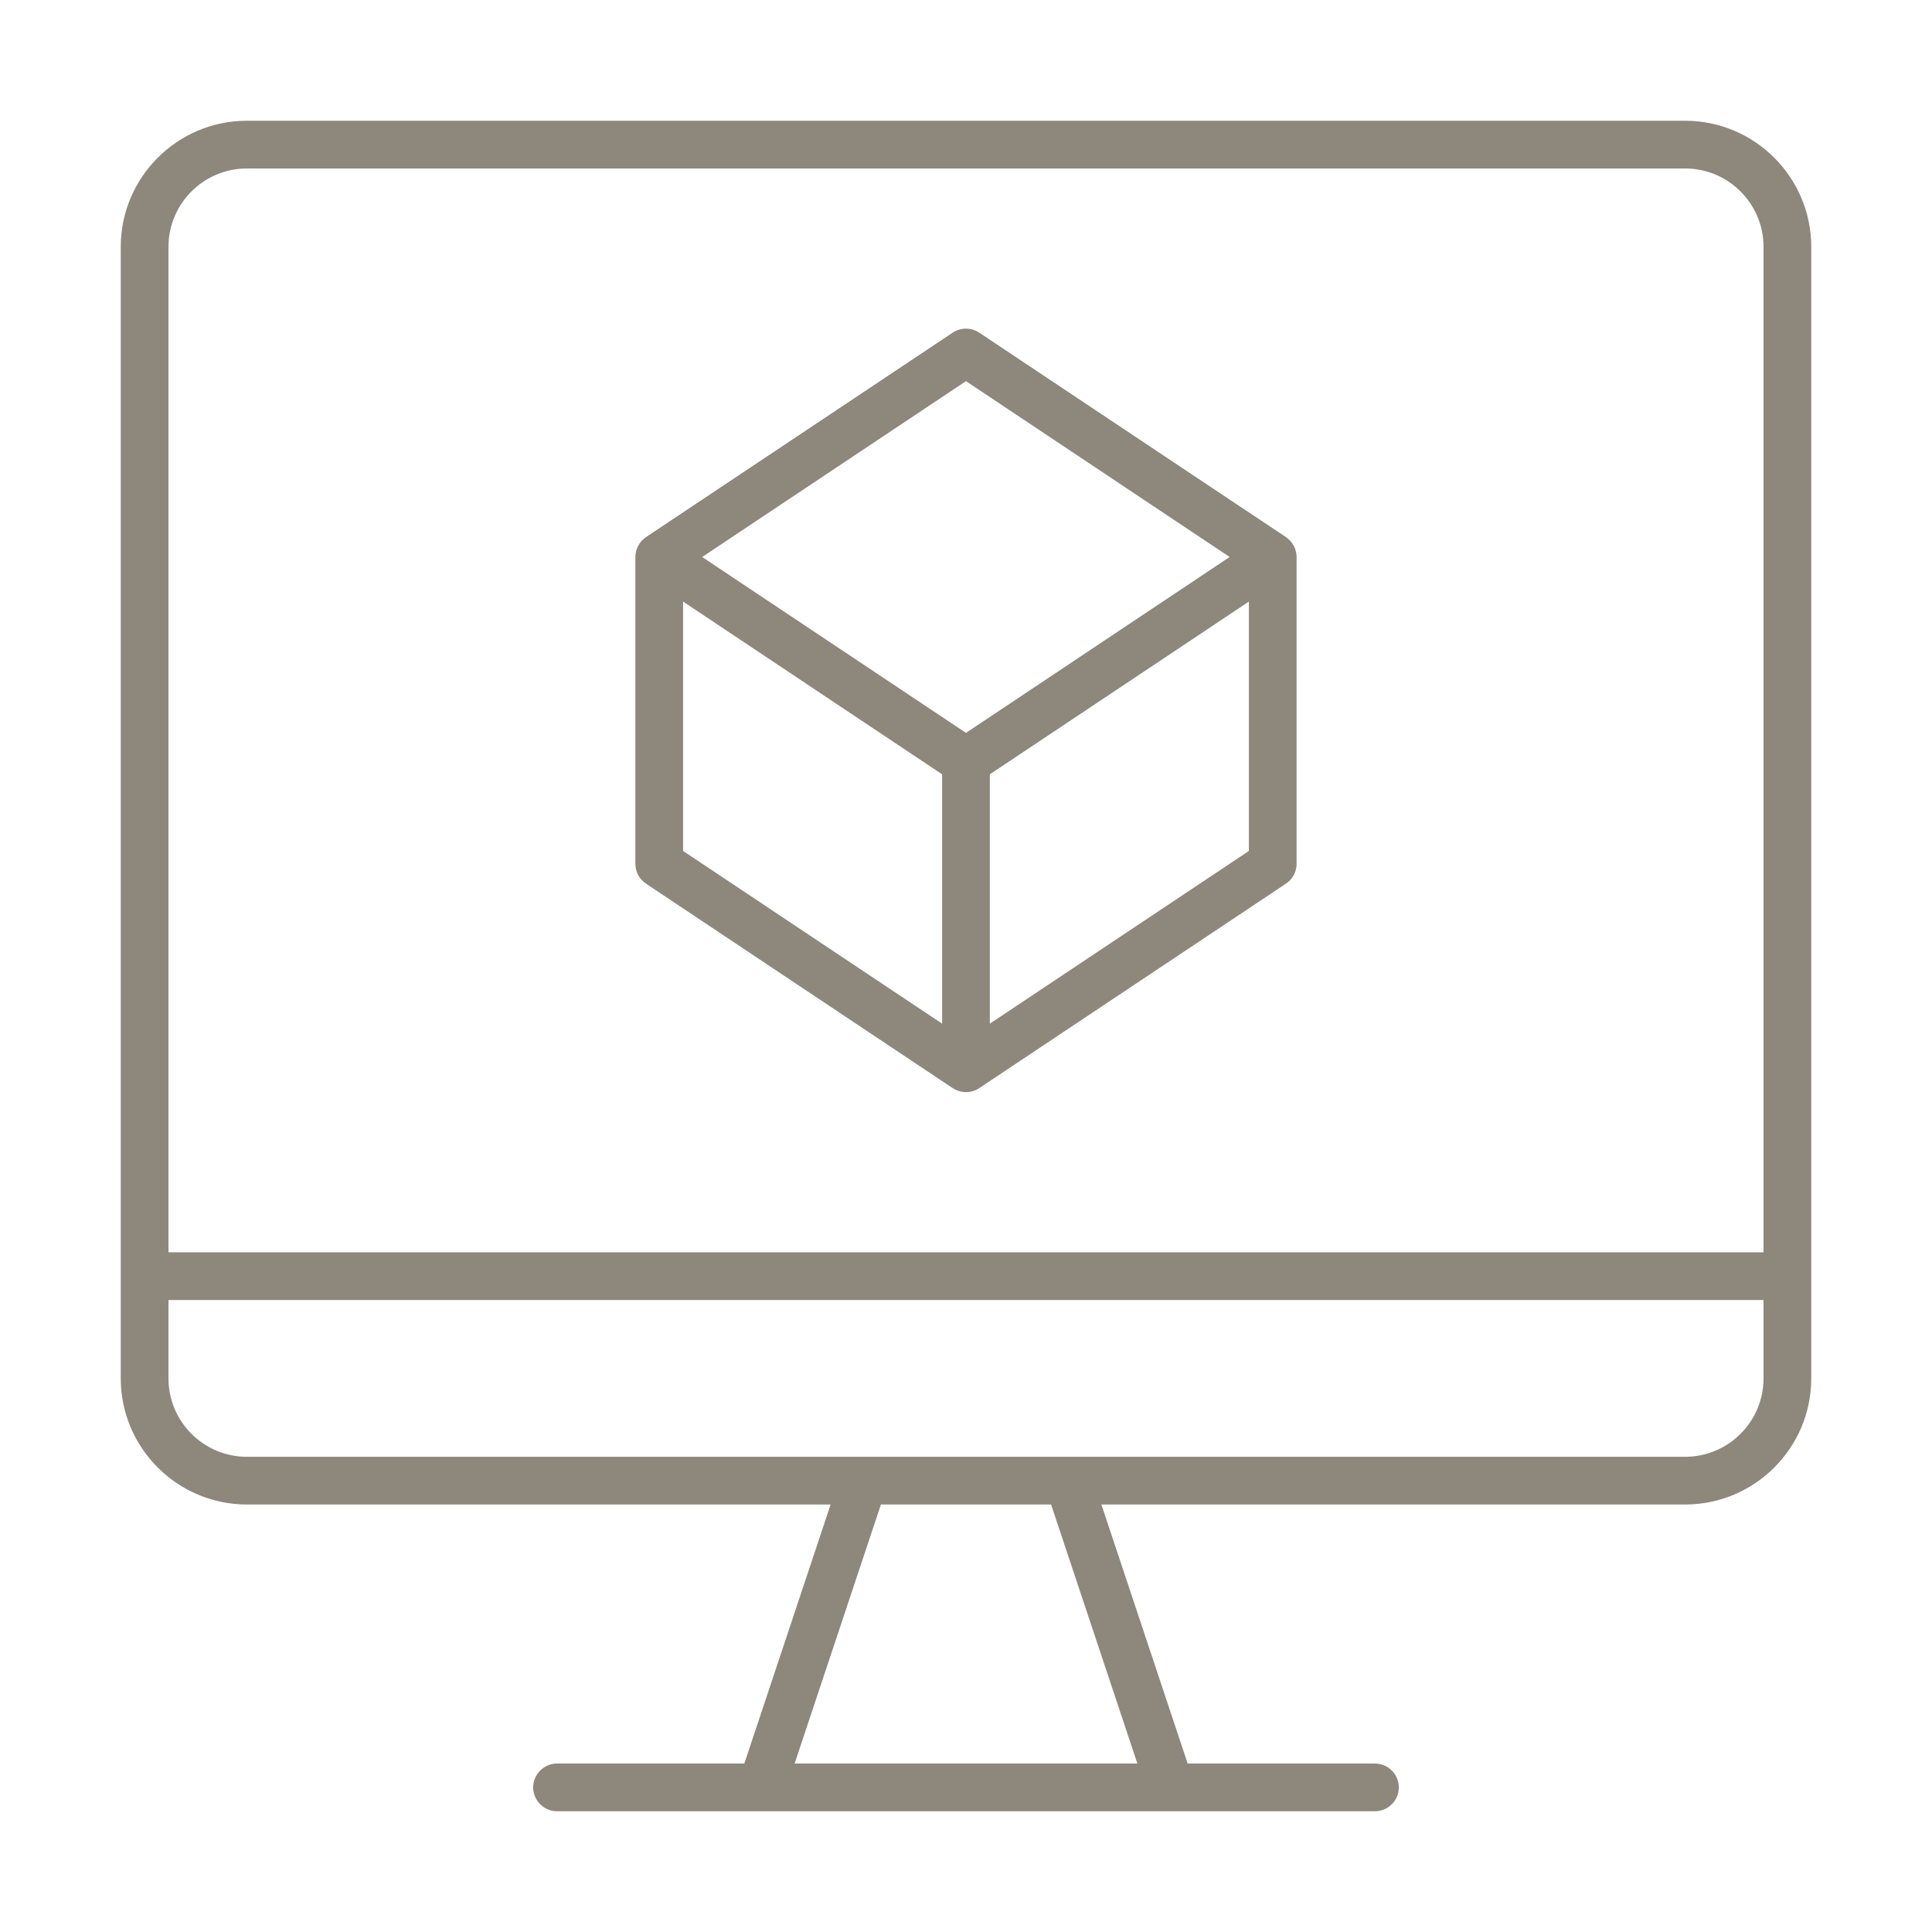
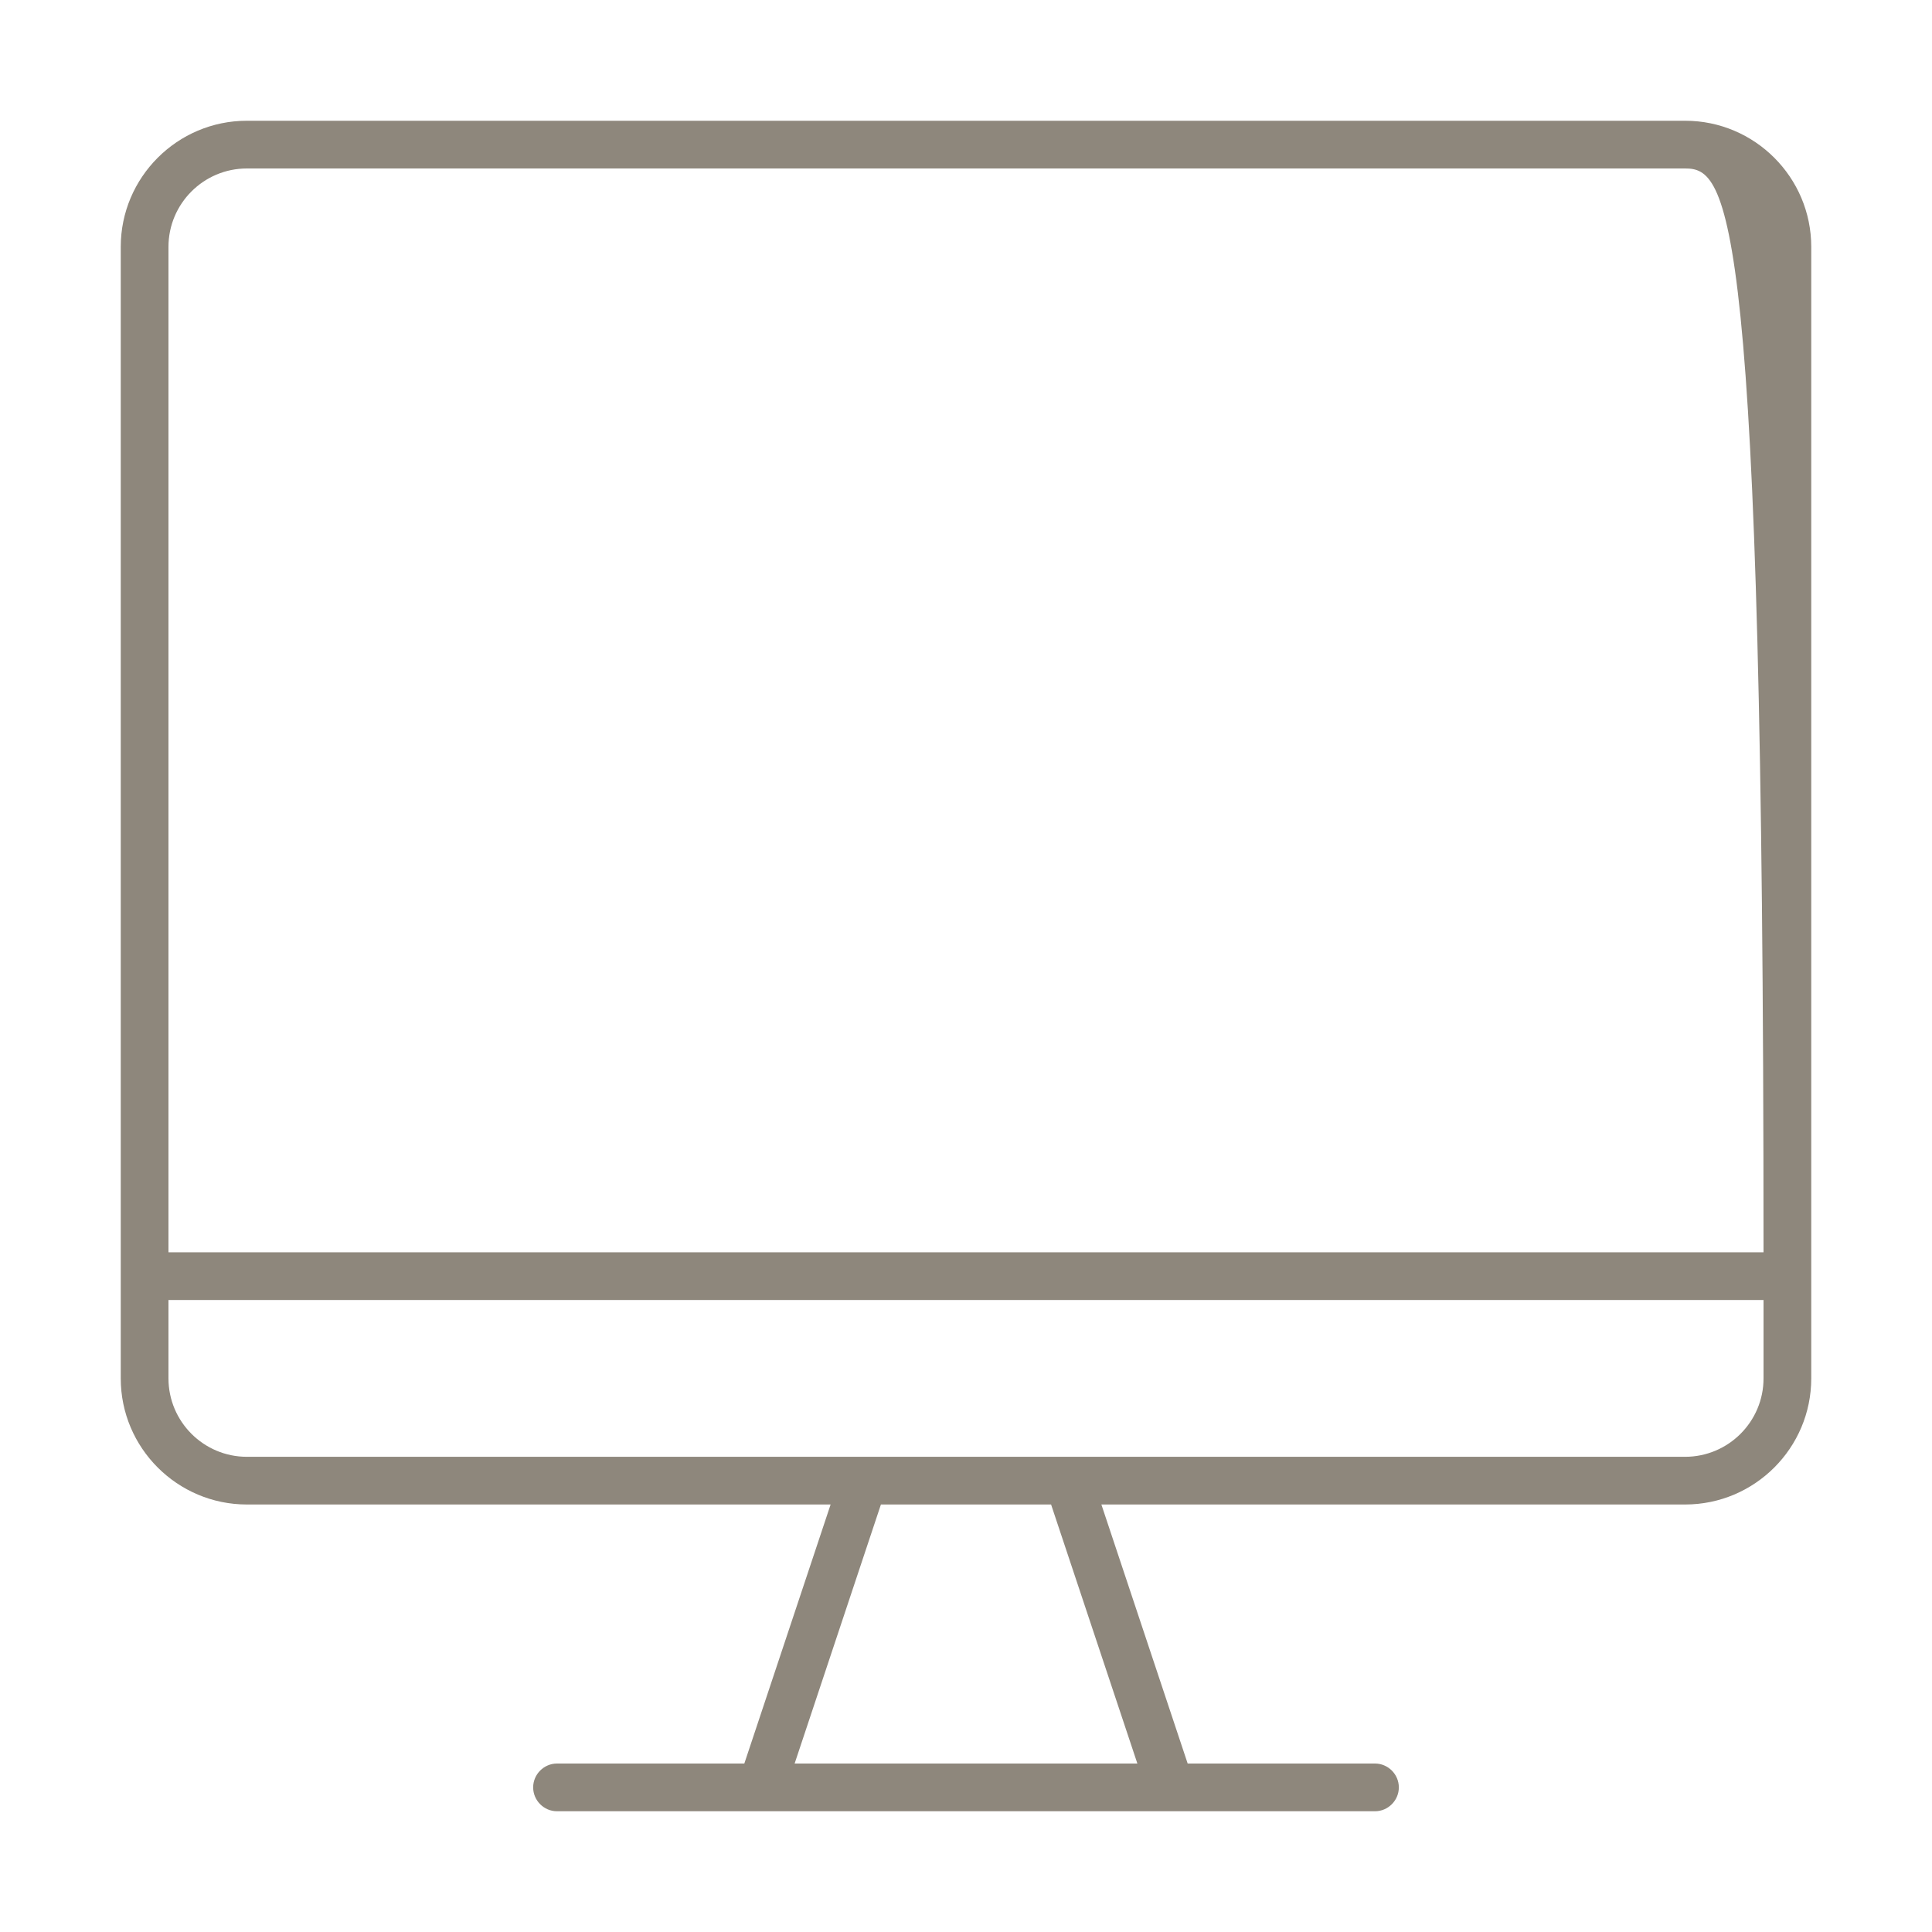
<svg xmlns="http://www.w3.org/2000/svg" width="80" height="80" viewBox="0 0 80 80" fill="none">
-   <path d="M23.064 75C22.523 75 22.077 74.554 22.077 74.012C22.077 73.47 22.523 73.024 23.064 73.024H30.821L34.394 62.298H10.222C7.343 62.298 5 59.956 5 57.077V10.222C5 7.343 7.343 5 10.222 5H69.778C72.657 5 75 7.343 75 10.222V57.077C75 59.956 72.657 62.298 69.778 62.298H45.606L49.179 73.024H56.935C57.477 73.024 57.923 73.47 57.923 74.012C57.923 74.554 57.477 75 56.935 75H23.064ZM32.904 73.024H47.096L43.523 62.298H36.477L32.904 73.024ZM6.976 57.077C6.976 58.866 8.432 60.323 10.222 60.323H69.778C71.568 60.323 73.024 58.866 73.024 57.077V53.831H6.976V57.077ZM10.222 6.976C8.432 6.976 6.976 8.432 6.976 10.222V51.855H73.024V10.222C73.024 8.432 71.568 6.976 69.778 6.976H10.222Z" fill="#8E877C" />
-   <path d="M39.999 45.222C39.801 45.222 39.615 45.165 39.452 45.058L26.75 36.59C26.473 36.404 26.31 36.099 26.31 35.766V23.064C26.31 22.737 26.479 22.421 26.75 22.24L39.452 13.773C39.615 13.665 39.801 13.609 39.999 13.609C40.197 13.609 40.383 13.665 40.547 13.773L53.248 22.24C53.519 22.421 53.689 22.737 53.689 23.064V35.766C53.689 36.099 53.525 36.404 53.248 36.59L40.547 45.058C40.383 45.165 40.197 45.222 39.999 45.222ZM40.987 32.063V42.388L51.713 35.236V24.91L40.987 32.063ZM28.285 35.236L39.011 42.388V32.063L28.285 24.91V35.236ZM29.076 23.064L39.999 30.347L50.917 23.064L39.999 15.782L29.076 23.064Z" fill="#8E877C" />
+   <path d="M23.064 75C22.523 75 22.077 74.554 22.077 74.012C22.077 73.47 22.523 73.024 23.064 73.024H30.821L34.394 62.298H10.222C7.343 62.298 5 59.956 5 57.077V10.222C5 7.343 7.343 5 10.222 5H69.778C72.657 5 75 7.343 75 10.222V57.077C75 59.956 72.657 62.298 69.778 62.298H45.606L49.179 73.024H56.935C57.477 73.024 57.923 73.47 57.923 74.012C57.923 74.554 57.477 75 56.935 75H23.064ZM32.904 73.024H47.096L43.523 62.298H36.477L32.904 73.024ZM6.976 57.077C6.976 58.866 8.432 60.323 10.222 60.323H69.778C71.568 60.323 73.024 58.866 73.024 57.077V53.831H6.976V57.077ZM10.222 6.976C8.432 6.976 6.976 8.432 6.976 10.222V51.855H73.024C73.024 8.432 71.568 6.976 69.778 6.976H10.222Z" fill="#8E877C" />
</svg>